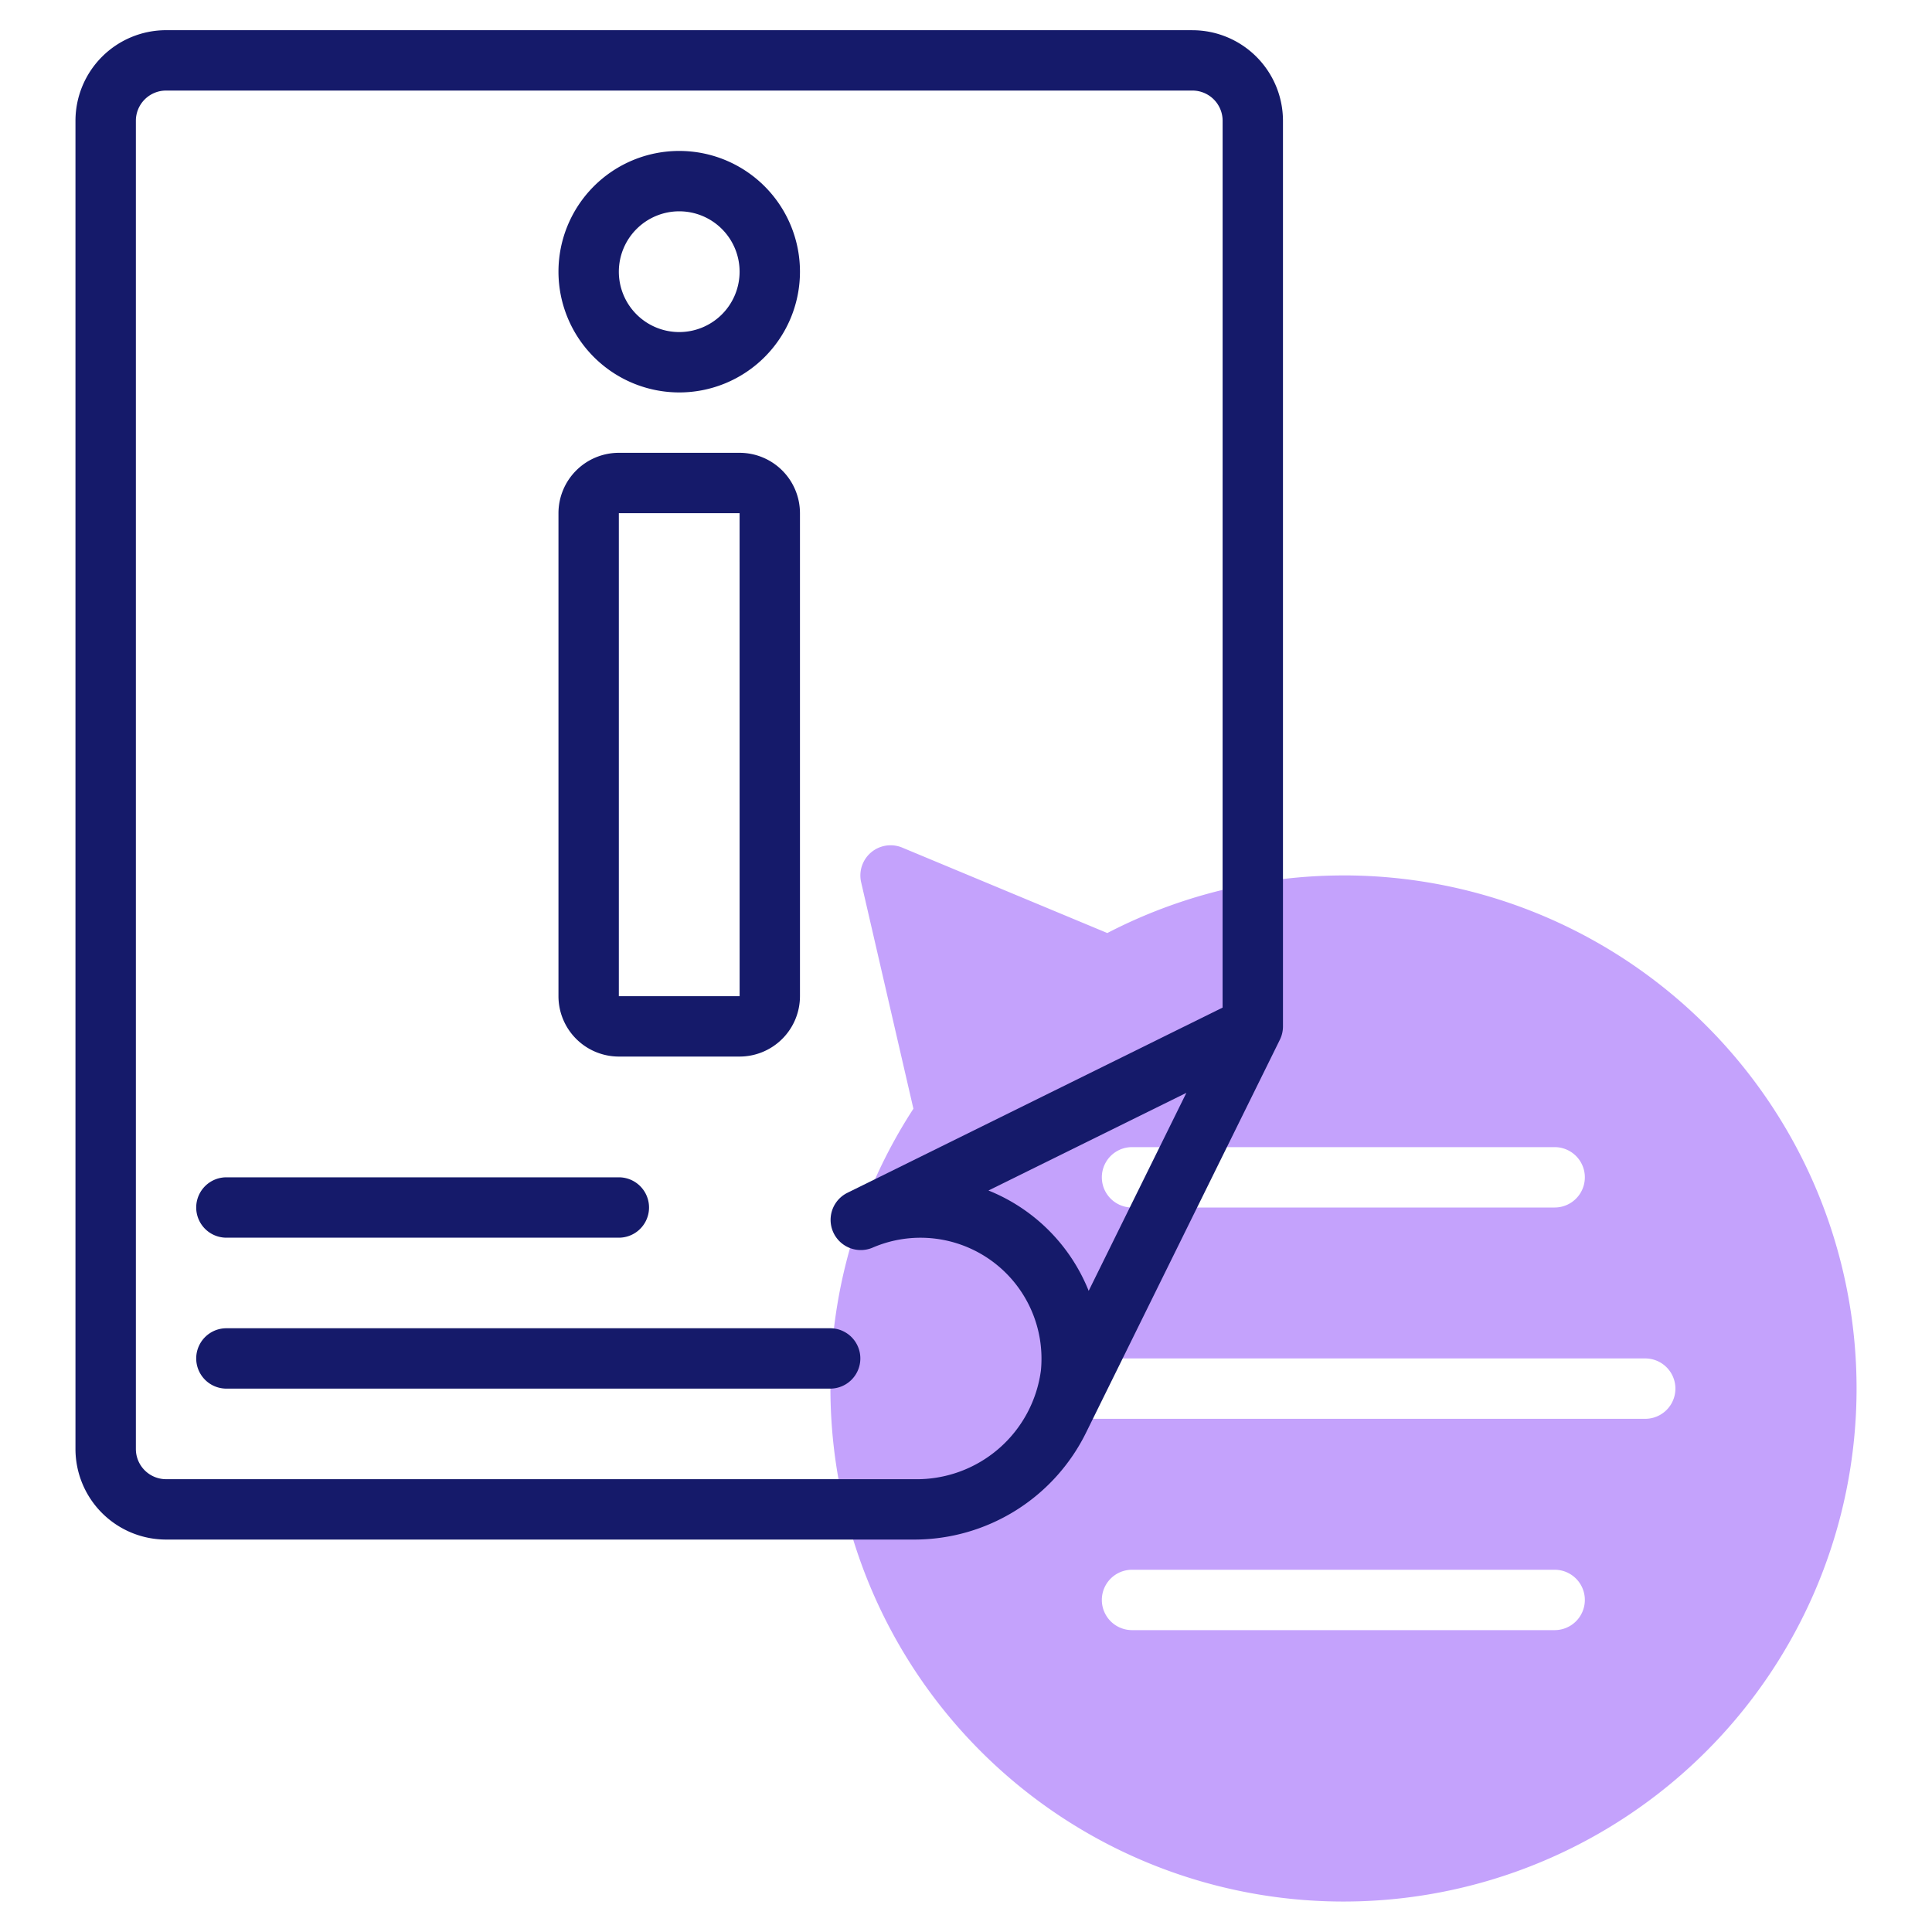
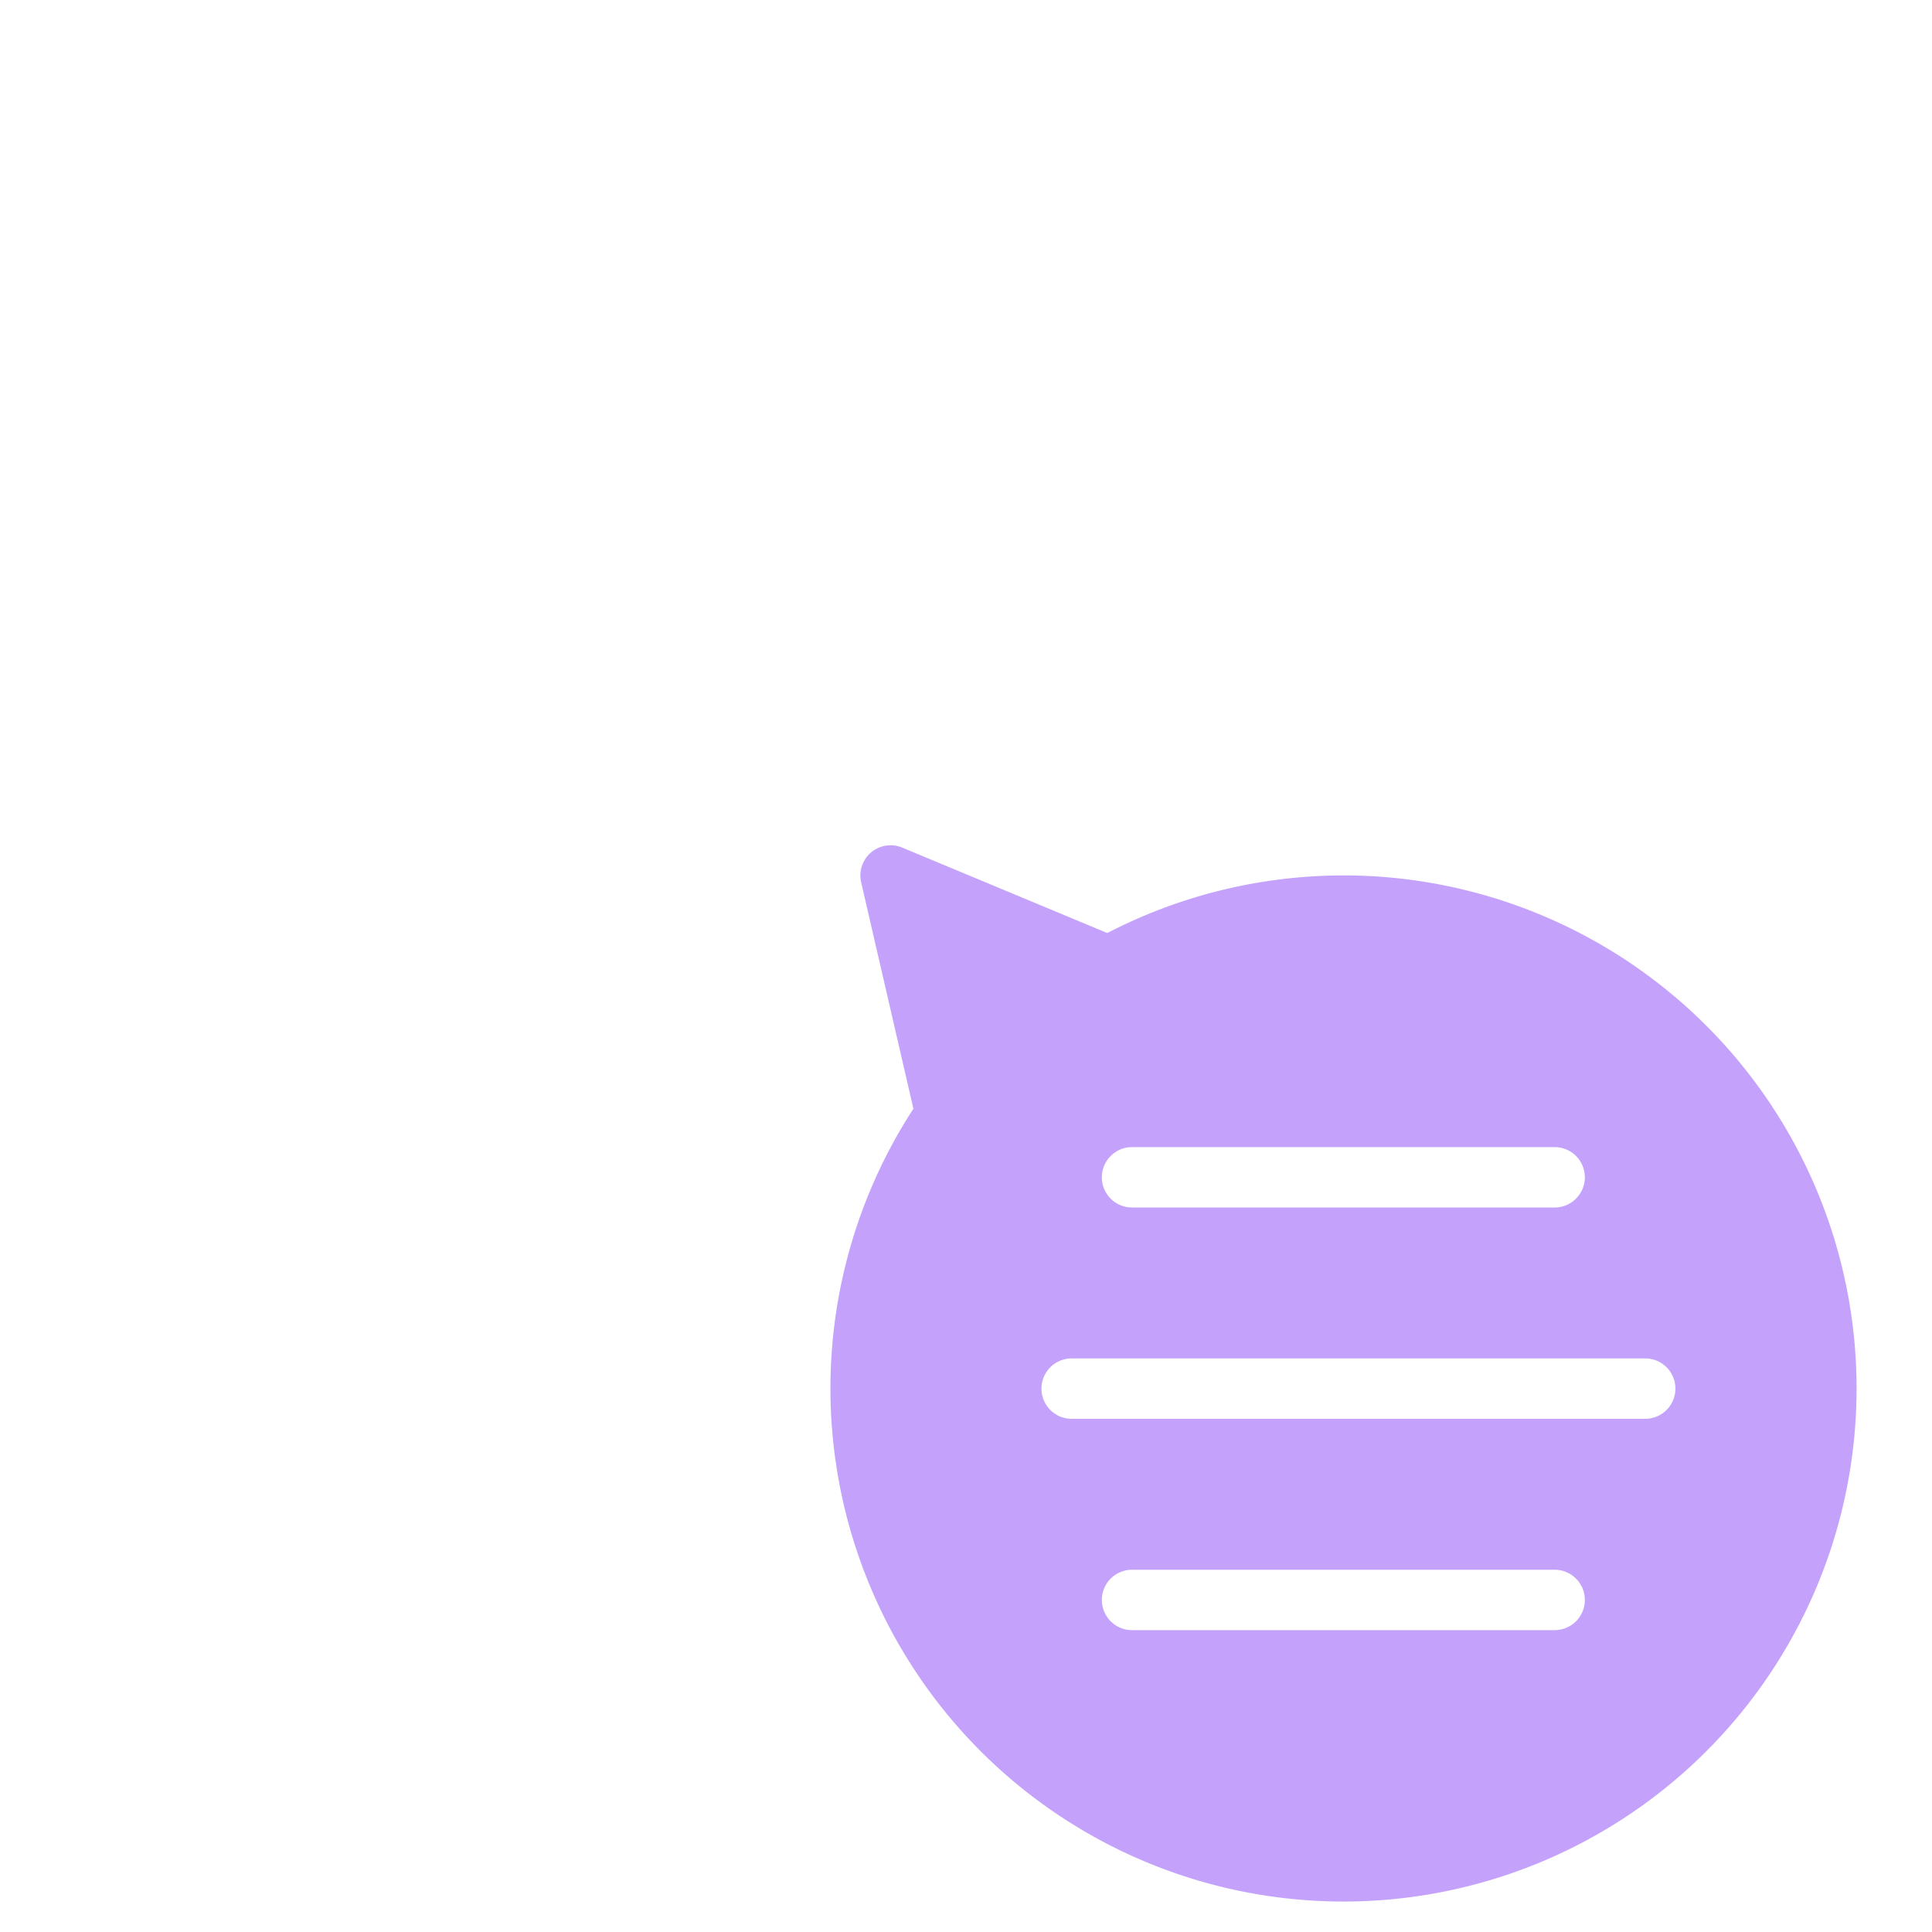
<svg xmlns="http://www.w3.org/2000/svg" id="Line" height="512" viewBox="0 0 64 64" width="512">
  <path d="m44.5 29a17.013 17.013 0 0 0 -7.819 1.908l-6.796-2.831a1.001 1.001 0 0 0 -1.359 1.147l1.732 7.504a16.996 16.996 0 1 0 14.243-7.729zm-7 9h14a1 1 0 0 1 0 2h-14a1 1 0 0 1 0-2zm14 16h-14a1 1 0 0 1 0-2h14a1 1 0 0 1 0 2zm3-7h-19a1 1 0 0 1 0-2h19a1 1 0 0 1 0 2z" fill="#c4a2fc" />
  <g fill="#151a6a">
-     <path d="m39.5 1h-34a3.003 3.003 0 0 0 -3 3v44a3.003 3.003 0 0 0 3 3h24.785a6.343 6.343 0 0 0 5.706-3.57l6.406-12.987a1 1 0 0 0 .103-.442v-30a3.003 3.003 0 0 0 -3-3zm-3.436 41.761a5.979 5.979 0 0 0 -3.32-3.324l6.556-3.235zm4.436-9.383-12.442 6.142a1.0 1 0 0 0 .843 1.812 4.007 4.007 0 0 1 5.581 4.064 4.149 4.149 0 0 1 -4.196 3.604h-24.785a1.001 1.001 0 0 1 -1-1v-44a1.001 1.001 0 0 1 1-1h34a1.001 1.001 0 0 1 1 1z" />
-     <path d="m22.5 13a4 4 0 1 0 -4-4 4.004 4.004 0 0 0 4 4zm0-6a2 2 0 1 1 -2 2 2.002 2.002 0 0 1 2-2z" />
-     <path d="m20.5 35h4a2.002 2.002 0 0 0 2-2v-16a2.002 2.002 0 0 0 -2-2h-4a2.002 2.002 0 0 0 -2 2v16a2.002 2.002 0 0 0 2 2zm0-18h4l.001 16h-4.001z" />
-     <path d="m7.5 41h13a1 1 0 0 0 0-2h-13a1 1 0 0 0 0 2z" />
-     <path d="m7.5 44a1 1 0 0 0 0 2h20a1 1 0 0 0 0-2z" />
-   </g>
+     </g>
</svg>